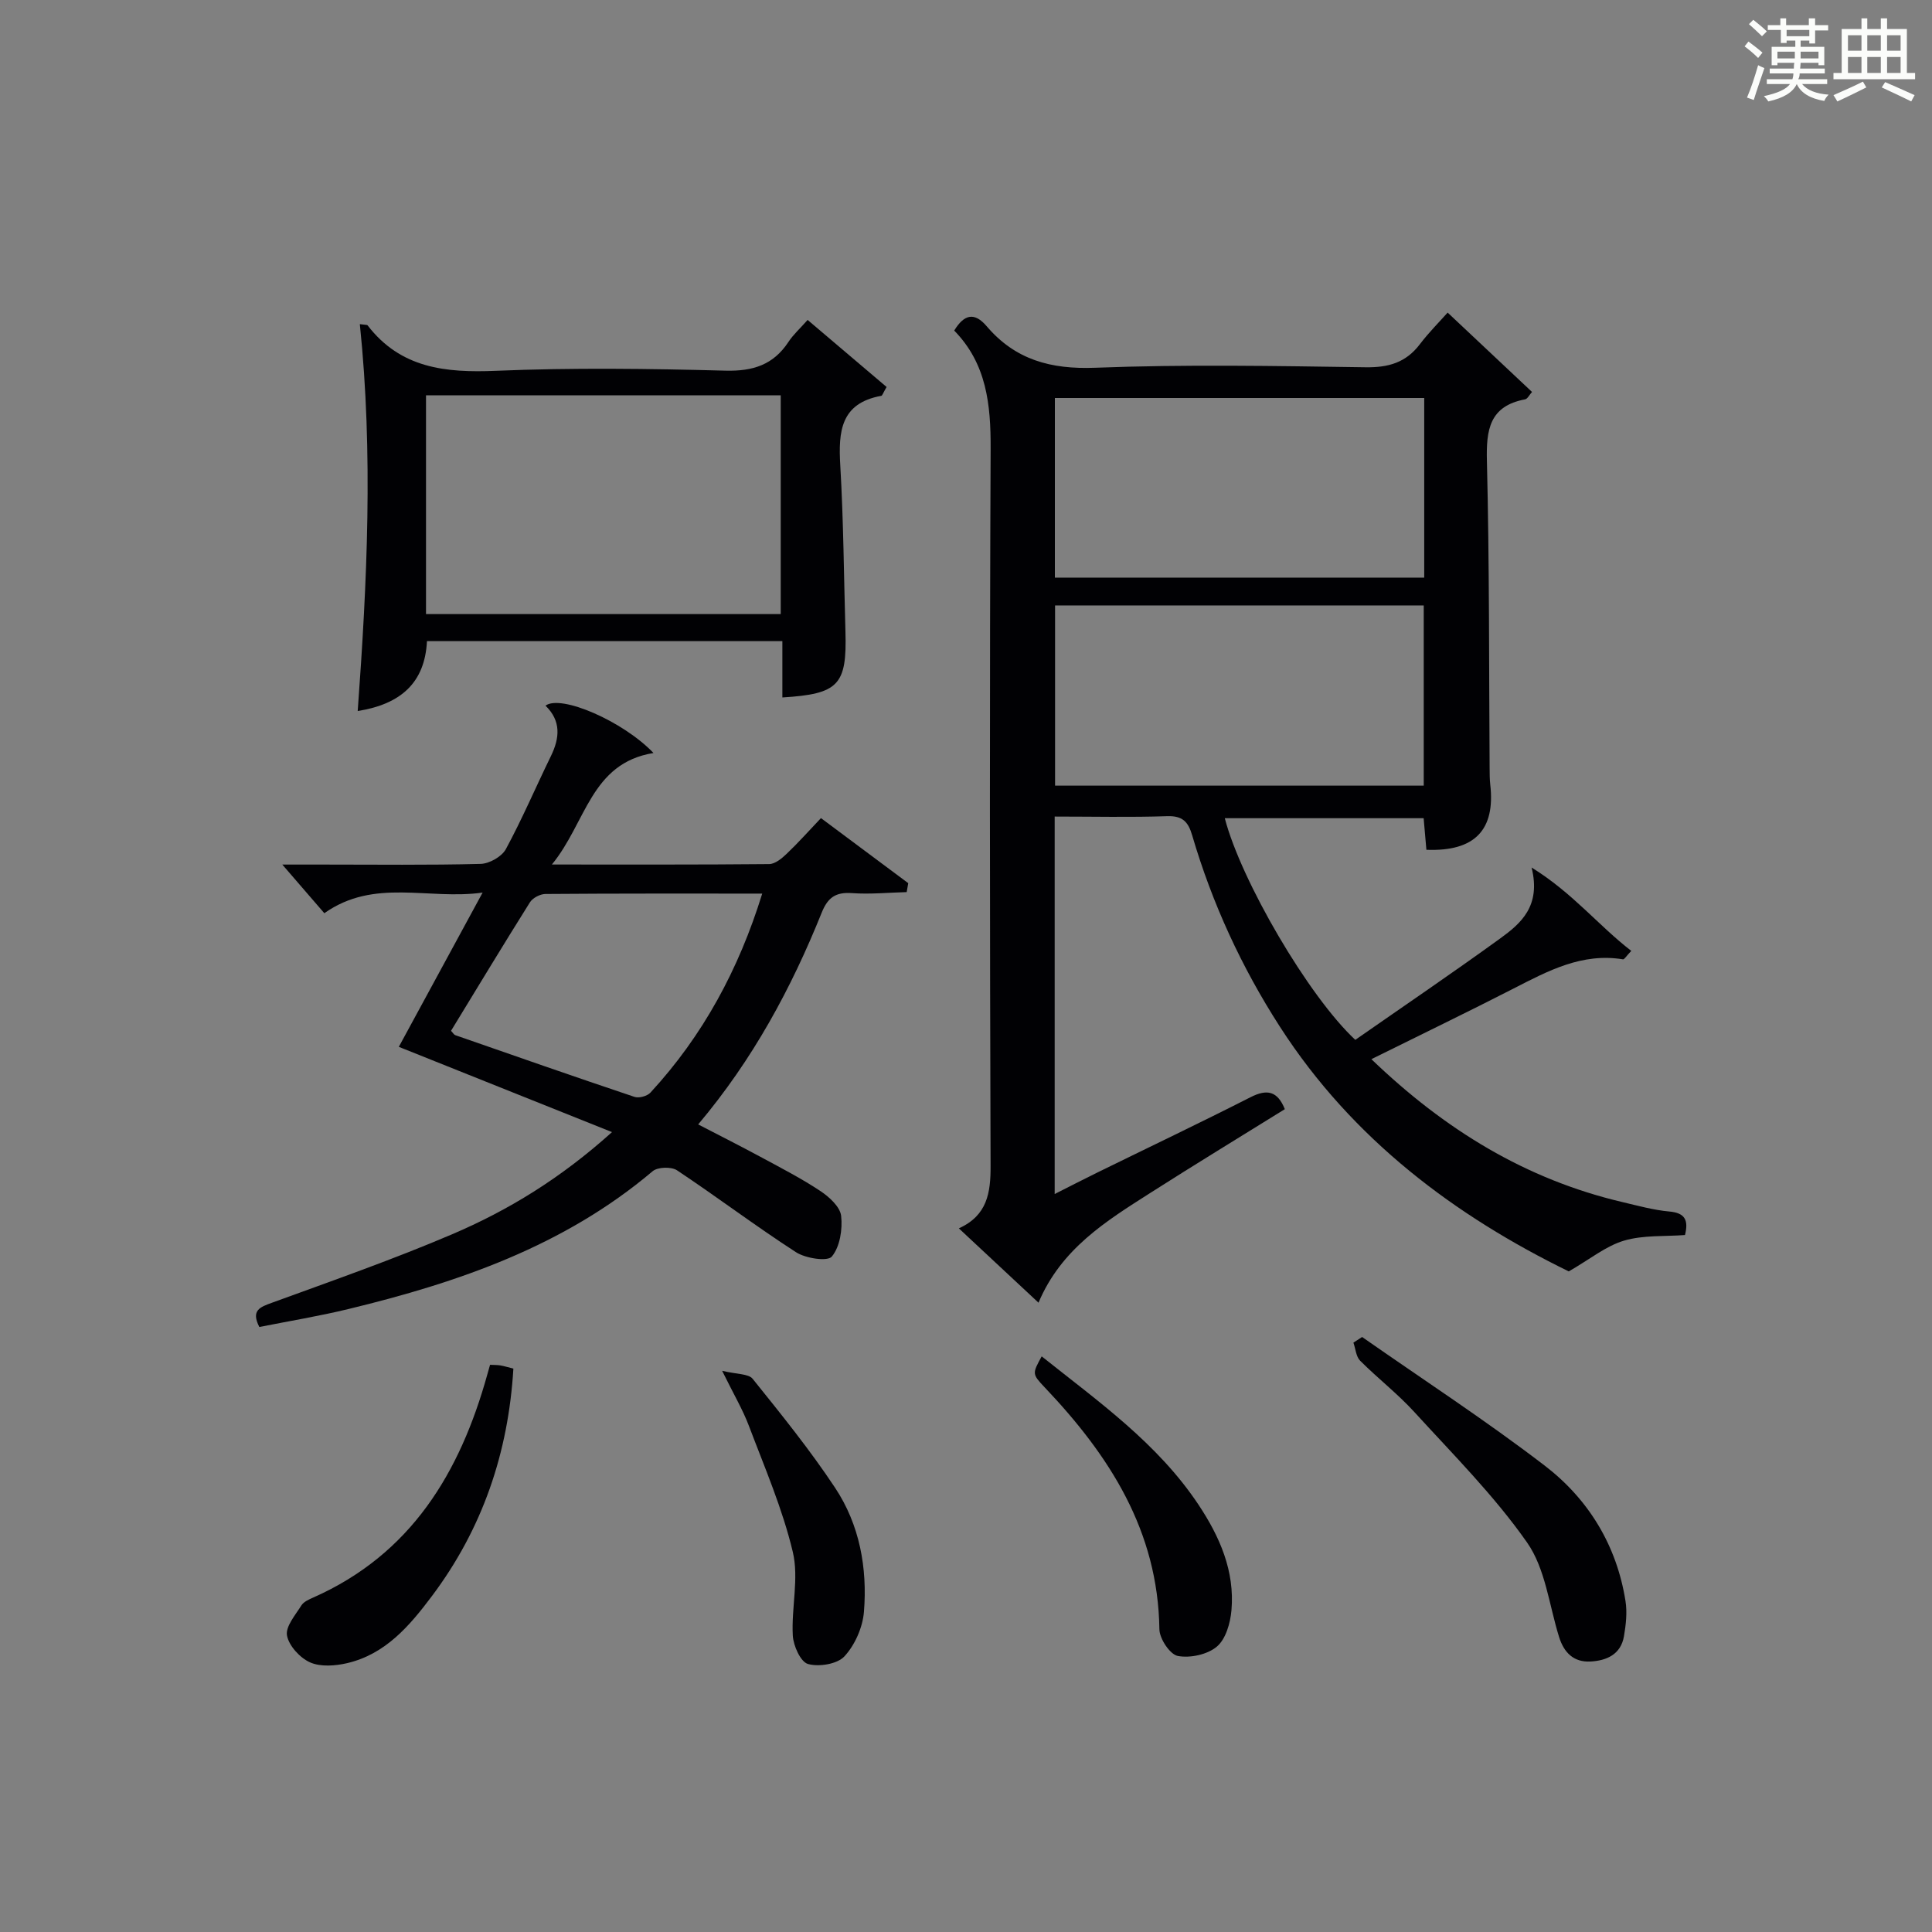
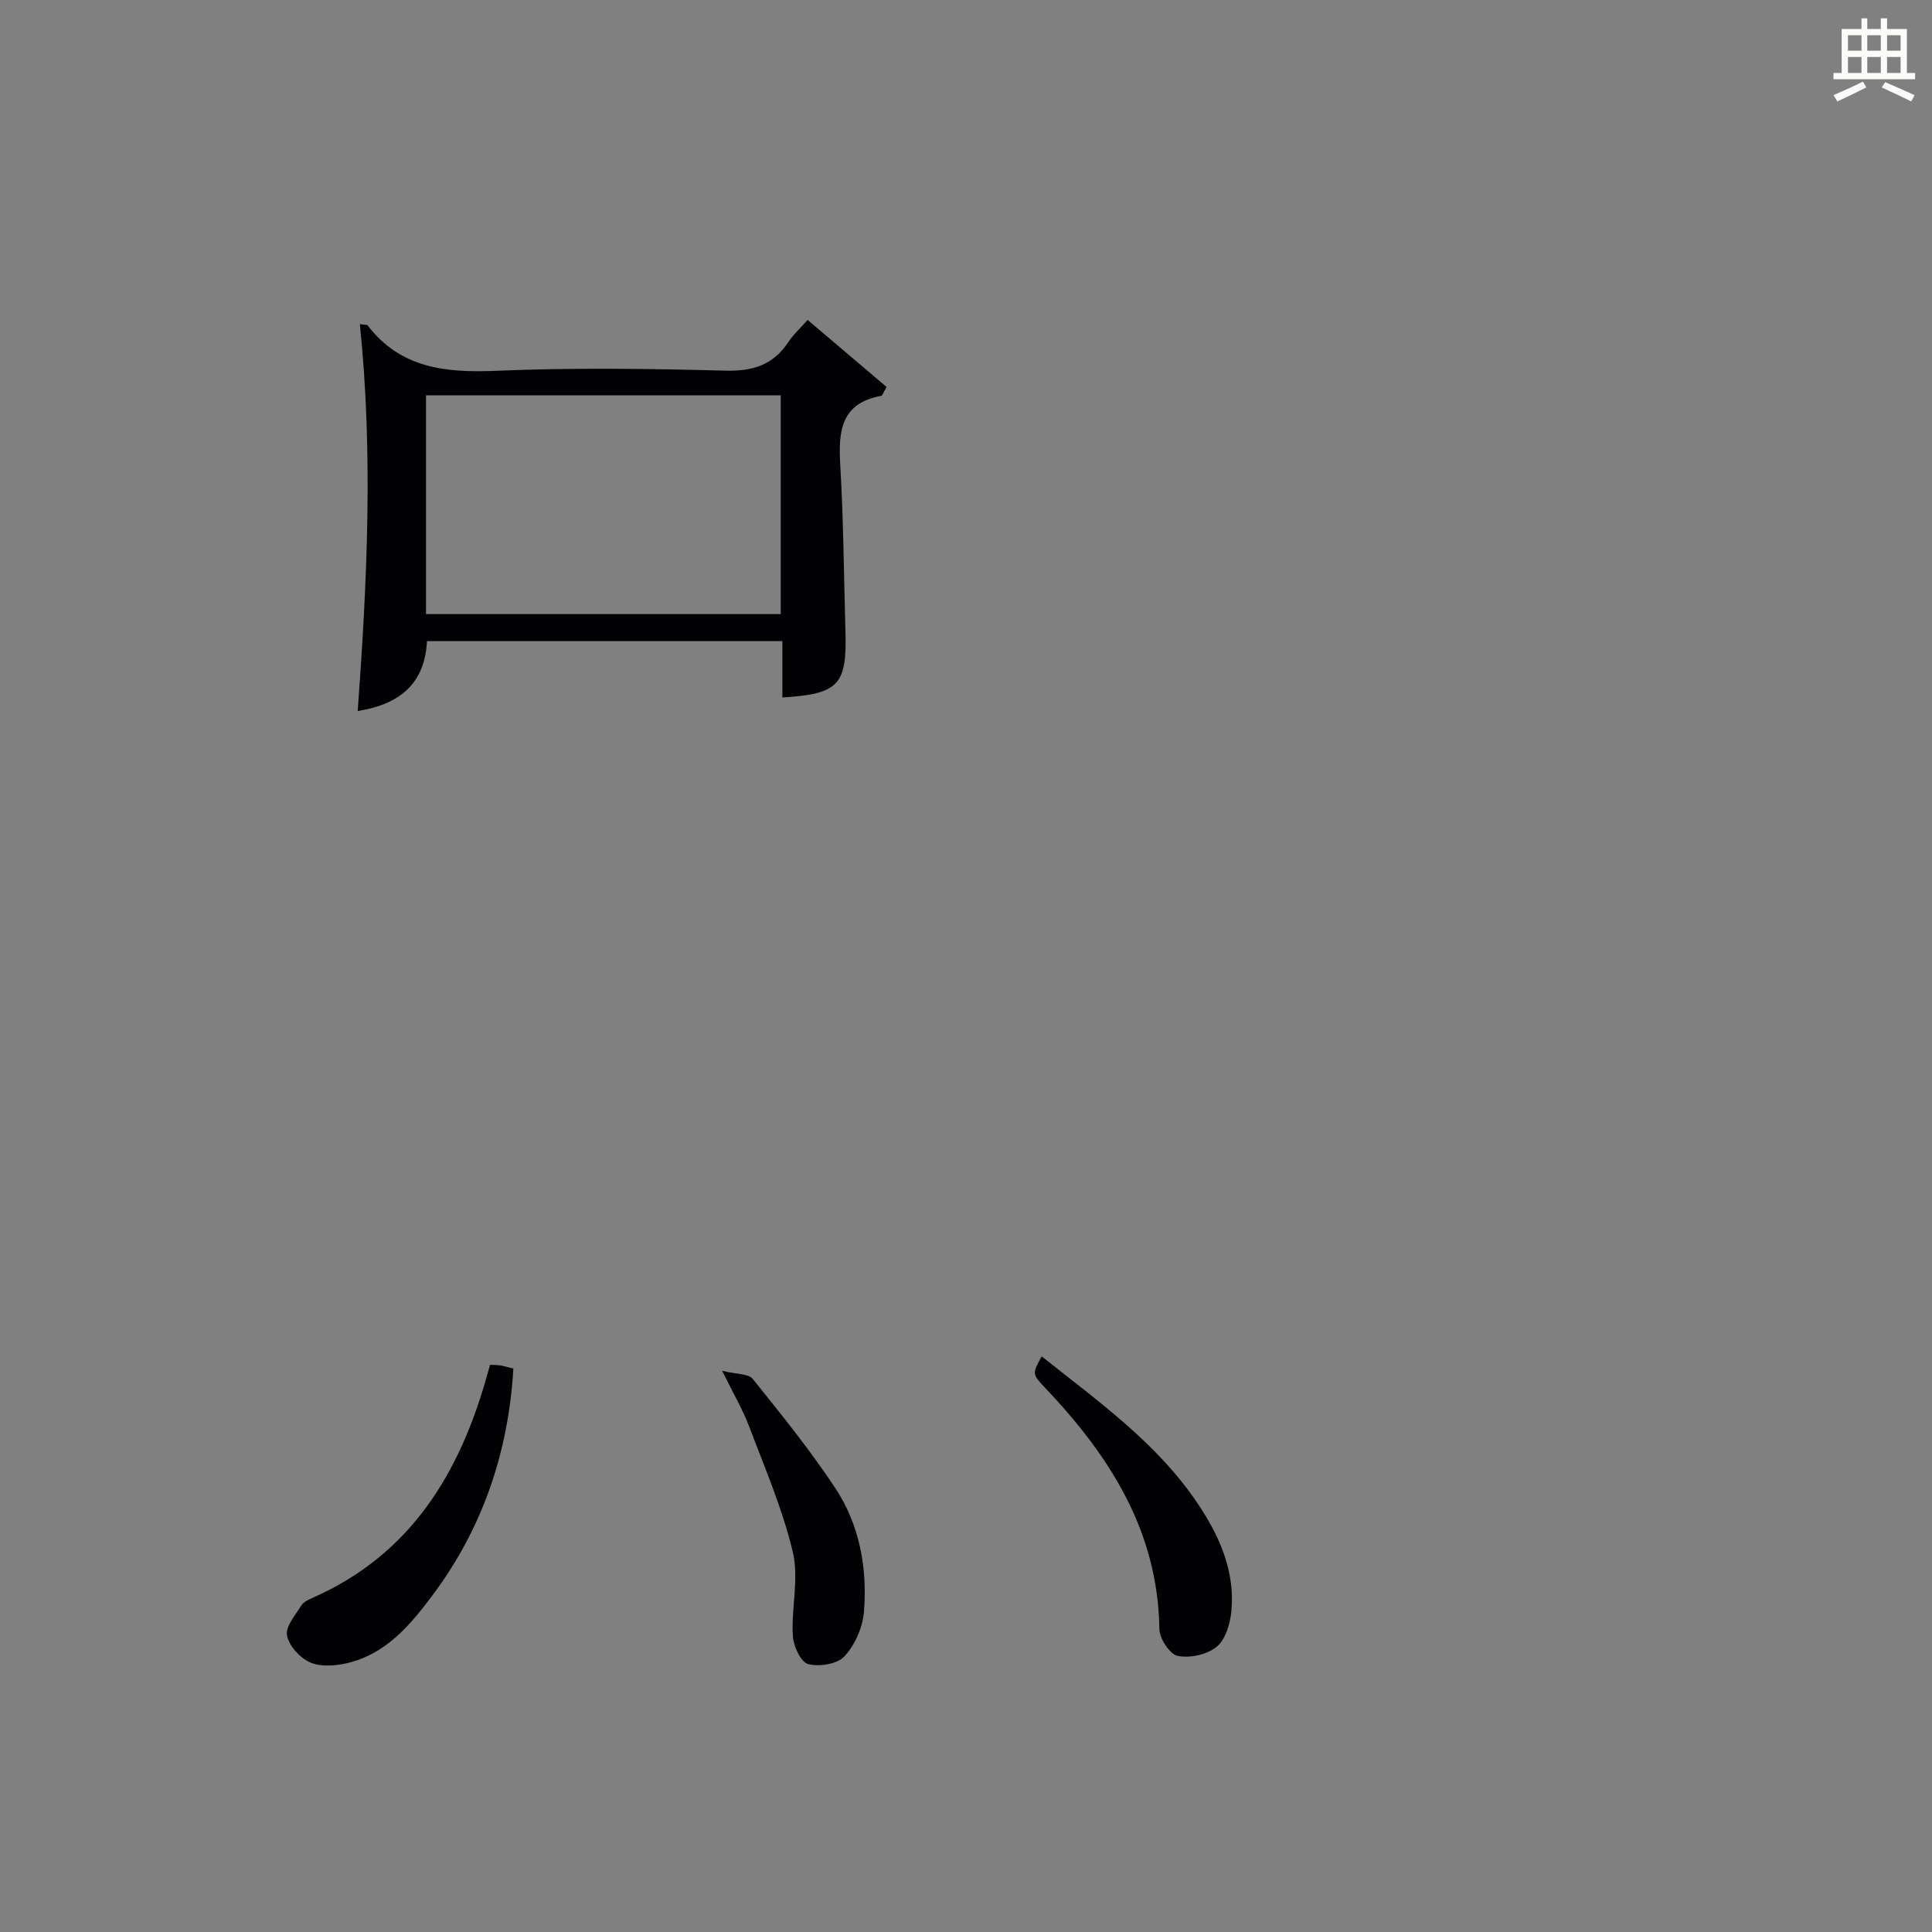
<svg xmlns="http://www.w3.org/2000/svg" version="1.1" id="漢_ZDIC_典" x="0px" y="0px" viewBox="0 0 400 400" style="enable-background:new 0 0 400 400;" xml:space="preserve">
  <rect x="0" y="0" width="400" height="400" fill="#808080" stroke="none" />
  <style type="text/css">
	.st1{fill:#010104;}
	.st0{fill:#fbfcfa;}
</style>
  <g>
-     <path class="st0" d="M361.2,9.6l0.8-1c0.9,0.7,1.9,1.4,2.9,2.3L364,12C363,11,362,10.2,361.2,9.6z M361.7,20.2   c0.9-2.1,1.6-4.3,2.3-6.7c0.4,0.2,0.8,0.4,1.3,0.6c-0.7,2.1-1.5,4.3-2.2,6.6L361.7,20.2z M362.1,5l0.9-0.9c1,0.8,2,1.6,2.8,2.4   l-1,1C363.9,6.6,363,5.8,362.1,5z M374.6,3.8h1.2v1.4h2.7v1.1h-2.7v2.7h-1.2V8.4h-1.8v1.3h4.9v3.8h-1.2v-0.5h-3.7   c0,0.4-0.1,0.9-0.1,1.2h5.1v1h-5.2c0,0.5-0.1,0.9-0.3,1.2h6v1h-5.2c1.1,1.3,2.9,2,5.5,2.2c-0.4,0.4-0.7,0.8-0.9,1.3   c-2.9-0.5-4.8-1.6-5.7-3.5H372c-0.8,1.7-2.7,2.9-5.9,3.6c-0.2-0.4-0.6-0.8-0.9-1.1c2.8-0.6,4.6-1.4,5.4-2.5h-4.8v-1h5.3   c0.1-0.3,0.2-0.7,0.2-1.2h-4.9v-1h5c0-0.4,0-0.8,0.1-1.2H368v0.5h-1.2V9.7h4.9V8.4h-1.8v0.5h-1.2V6.2H366V5.2h2.6V3.8h1.2v1.4h4.7   V3.8z M368,12.1h3.6c0-0.4,0-0.9,0-1.4H368V12.1z M369.9,7.5h4.7V6.2h-4.7V7.5z M376.5,10.7h-3.7c0,0.5,0,1,0,1.4h3.7V10.7z" />
    <path class="st0" d="M385.3,3.8h1.3V6h2.8V3.8h1.3V6h4.1v9.1h1.7v1.3h-16.9v-1.3h1.7V6h4.1V3.8z M385.7,16.9l0.7,1.2   c-1.8,0.9-3.8,1.9-6,2.9c-0.2-0.4-0.5-0.8-0.8-1.3C381.9,18.7,383.9,17.8,385.7,16.9z M382.6,10.5h2.8V7.3h-2.8V10.5z M382.6,15.1   h2.8v-3.3h-2.8V15.1z M386.6,10.5h2.8V7.3h-2.8V10.5z M386.6,15.1h2.8v-3.3h-2.8V15.1z M390.3,17c2.1,0.9,4.1,1.8,6.1,2.7l-0.7,1.3   c-2.2-1.1-4.2-2-6.1-2.9L390.3,17z M393.5,7.3h-2.8v3.2h2.8V7.3z M390.7,15.1h2.8v-3.3h-2.8V15.1z" />
-     <path class="st1" d="M280.6,215.29c10.1-7.04,20.15-13.86,29.98-20.98c4.32-3.13,8.5-6.71,6.52-14.7c8.55,5.29,13.87,12.05,20.64,17.26   c-1.05,1.09-1.44,1.8-1.72,1.75c-8.46-1.39-15.49,2.37-22.62,6.03c-9.57,4.9-19.26,9.58-29.47,14.64   c15.21,14.62,31.98,24.88,51.94,29.58c3.23,0.76,6.46,1.66,9.74,1.96c3.26,0.29,4.01,1.78,3.25,4.87   c-4.17,0.32-8.62-0.02-12.62,1.16c-3.75,1.11-7.02,3.82-11.44,6.37c-23.35-11.41-44.71-27.22-59.79-50.63   c-7.98-12.38-14.06-25.6-18.2-39.71c-0.81-2.76-2-4.01-5.14-3.91c-7.64,0.26-15.29,0.08-23.31,0.08c0,26.02,0,51.76,0,78.15   c3.03-1.53,5.9-3.01,8.81-4.44c10.58-5.19,21.23-10.26,31.73-15.6c3.44-1.75,5.59-1.29,7.11,2.47   c-9.28,5.76-18.64,11.46-27.88,17.36c-9.13,5.82-18.42,11.54-23.12,22.71c-5.73-5.35-10.91-10.18-16.49-15.39   c5.89-2.68,6.59-7.35,6.57-12.93c-0.16-49.49-0.21-98.99,0.01-148.48c0.04-9.14-0.82-17.6-7.54-24.47c2.1-3.45,4.23-3.81,6.7-0.92   c5.94,6.98,13.3,8.97,22.48,8.62c18.64-0.72,37.32-0.37,55.98-0.1c4.72,0.07,8.34-0.95,11.23-4.75c1.91-2.51,4.16-4.75,5.77-6.57   c6.17,5.8,11.75,11.06,17.47,16.43c-0.57,0.63-0.94,1.44-1.44,1.53c-7.37,1.39-8.07,6.28-7.9,12.79   c0.52,21.15,0.42,42.31,0.56,63.47c0.01,1.16,0,2.34,0.13,3.49c1.08,9.39-3.19,13.9-13.22,13.51c-0.18-2.03-0.36-4.12-0.57-6.54   c-13.72,0-27.42,0-41.17,0C256.94,182.34,270.93,206.31,280.6,215.29z M294.87,82.4c-25.84,0-51.18,0-76.47,0   c0,12.7,0,25.06,0,37.19c25.75,0,51.1,0,76.47,0C294.87,107.06,294.87,94.94,294.87,82.4z M294.77,125.35c-25.79,0-51.14,0-76.33,0   c0,12.71,0,25.07,0,37.31c25.66,0,50.88,0,76.33,0C294.77,150.14,294.77,137.9,294.77,125.35z" />
-     <path class="st1" d="M67.15,189.07c-2.74-3.18-5.33-6.17-8.7-10.07c3.48,0,6.03,0,8.58,0c10.83,0,21.66,0.14,32.48-0.14   c1.82-0.05,4.39-1.51,5.23-3.07c3.39-6.26,6.19-12.84,9.32-19.25c1.84-3.78,2.13-7.29-1.12-10.44c3.17-2.37,16.04,3.19,22.36,9.8   c-13.03,2.12-13.92,14.44-21.04,23.09c15.81,0,30.39,0.05,44.98-0.09c1.23-0.01,2.62-1.16,3.62-2.12c2.38-2.26,4.57-4.73,7.11-7.4   c6.21,4.63,12.14,9.05,18.07,13.47c-0.11,0.62-0.22,1.23-0.32,1.85c-3.78,0.1-7.59,0.48-11.34,0.21c-3.35-0.24-4.99,0.9-6.25,4.03   c-6.29,15.65-14.23,30.39-25.58,43.86c4.59,2.38,8.94,4.57,13.23,6.89c4.09,2.21,8.24,4.35,12.1,6.92   c1.83,1.22,4.06,3.26,4.27,5.13c0.31,2.8-0.25,6.39-1.93,8.42c-0.88,1.07-5.42,0.38-7.41-0.9c-8.37-5.41-16.34-11.44-24.64-16.96   c-1.18-0.78-4-0.7-5.05,0.19c-18.31,15.49-40.2,23.02-62.98,28.53c-6.1,1.48-12.32,2.5-18.45,3.72c-1.77-3.48,0.14-4.12,2.67-5.04   c12.47-4.55,25.02-8.94,37.21-14.14c11.64-4.97,22.45-11.55,33.14-21.17c-15.03-6.01-29.31-11.72-44.14-17.65   c5.63-10.37,11.22-20.66,17.35-31.94C88.63,186.38,77.51,181.74,67.15,189.07z M93.38,213.42c0.42,0.44,0.6,0.8,0.88,0.9   c12.35,4.3,24.7,8.62,37.11,12.78c0.92,0.31,2.63-0.16,3.3-0.89c10.86-11.78,18.28-25.49,23.14-41.2c-15.31,0-30.11-0.04-44.9,0.08   c-1.09,0.01-2.62,0.82-3.19,1.72C104.17,195.65,98.77,204.59,93.38,213.42z" />
    <path class="st1" d="M74.5,67.11c1.28,0.17,1.52,0.14,1.59,0.23c6.84,8.92,16.16,9.87,26.61,9.43c15.8-0.66,31.66-0.45,47.47-0.03   c5.73,0.15,9.95-1.2,13.09-5.98c0.98-1.49,2.35-2.71,3.95-4.52c5.65,4.8,11.09,9.41,16.35,13.88c-0.76,1.3-0.89,1.79-1.09,1.83   c-8.45,1.52-8.91,7.41-8.5,14.41c0.67,11.45,0.74,22.94,1.07,34.41c0.32,11.05-1.4,12.92-13.06,13.63c0-3.79,0-7.56,0-11.66   c-24.71,0-48.97,0-73.58,0c-0.44,8.6-5.38,13.04-14.34,14.47C76.02,120.4,77.28,93.85,74.5,67.11z M88.2,127.14   c24.79,0,49.13,0,73.44,0c0-15.36,0-30.27,0-45.29c-24.63,0-48.97,0-73.44,0C88.2,97.1,88.2,111.89,88.2,127.14z" />
-     <path class="st1" d="M282.01,276.81c12.64,8.84,25.6,17.27,37.83,26.65c9.04,6.94,14.88,16.49,16.7,28.01c0.38,2.37,0.09,4.92-0.32,7.32   c-0.65,3.75-3.61,5.04-6.96,5.21c-3.45,0.17-5.46-1.84-6.47-5.08c-2.06-6.6-2.83-14.14-6.62-19.55   c-6.79-9.7-15.31-18.22-23.34-27.02c-3.46-3.79-7.58-6.98-11.22-10.62c-0.86-0.86-0.95-2.48-1.4-3.75   C280.81,277.59,281.41,277.2,282.01,276.81z" />
    <path class="st1" d="M101.46,282.57c0.83,0.04,1.48,0.02,2.1,0.12c0.79,0.13,1.56,0.37,2.73,0.67c-1.05,17.45-6.41,33.15-16.85,47.07   c-4.64,6.19-9.63,12.05-17.58,13.91c-2.45,0.57-5.49,0.8-7.66-0.16c-2.09-0.93-4.38-3.42-4.78-5.56c-0.34-1.85,1.73-4.24,2.98-6.24   c0.48-0.76,1.56-1.23,2.46-1.63c20.26-8.98,30.38-25.84,36.04-46.2C101.07,283.93,101.25,283.32,101.46,282.57z" />
    <path class="st1" d="M215.67,280.82c11.72,9.35,23.99,17.98,32.45,30.69c4.4,6.61,7.55,13.75,6.84,21.88c-0.23,2.64-1.17,5.96-3.02,7.52   c-1.95,1.65-5.52,2.42-8.08,1.94c-1.62-0.3-3.8-3.57-3.82-5.53c-0.28-20.38-10.34-35.96-23.72-50.05   C213.66,284.46,213.71,284.41,215.67,280.82z" />
    <path class="st1" d="M149.51,283.81c3.04,0.74,5.46,0.58,6.33,1.67c5.91,7.35,11.87,14.72,17.07,22.57c5.07,7.65,6.69,16.59,5.96,25.66   c-0.26,3.22-1.86,6.86-4.04,9.22c-1.48,1.61-5.27,2.22-7.55,1.58c-1.53-0.43-3.03-3.78-3.14-5.9c-0.31-5.76,1.3-11.85,0-17.3   c-2.12-8.91-5.82-17.46-9.08-26.08C153.79,291.86,151.92,288.71,149.51,283.81z" />
  </g>
</svg>